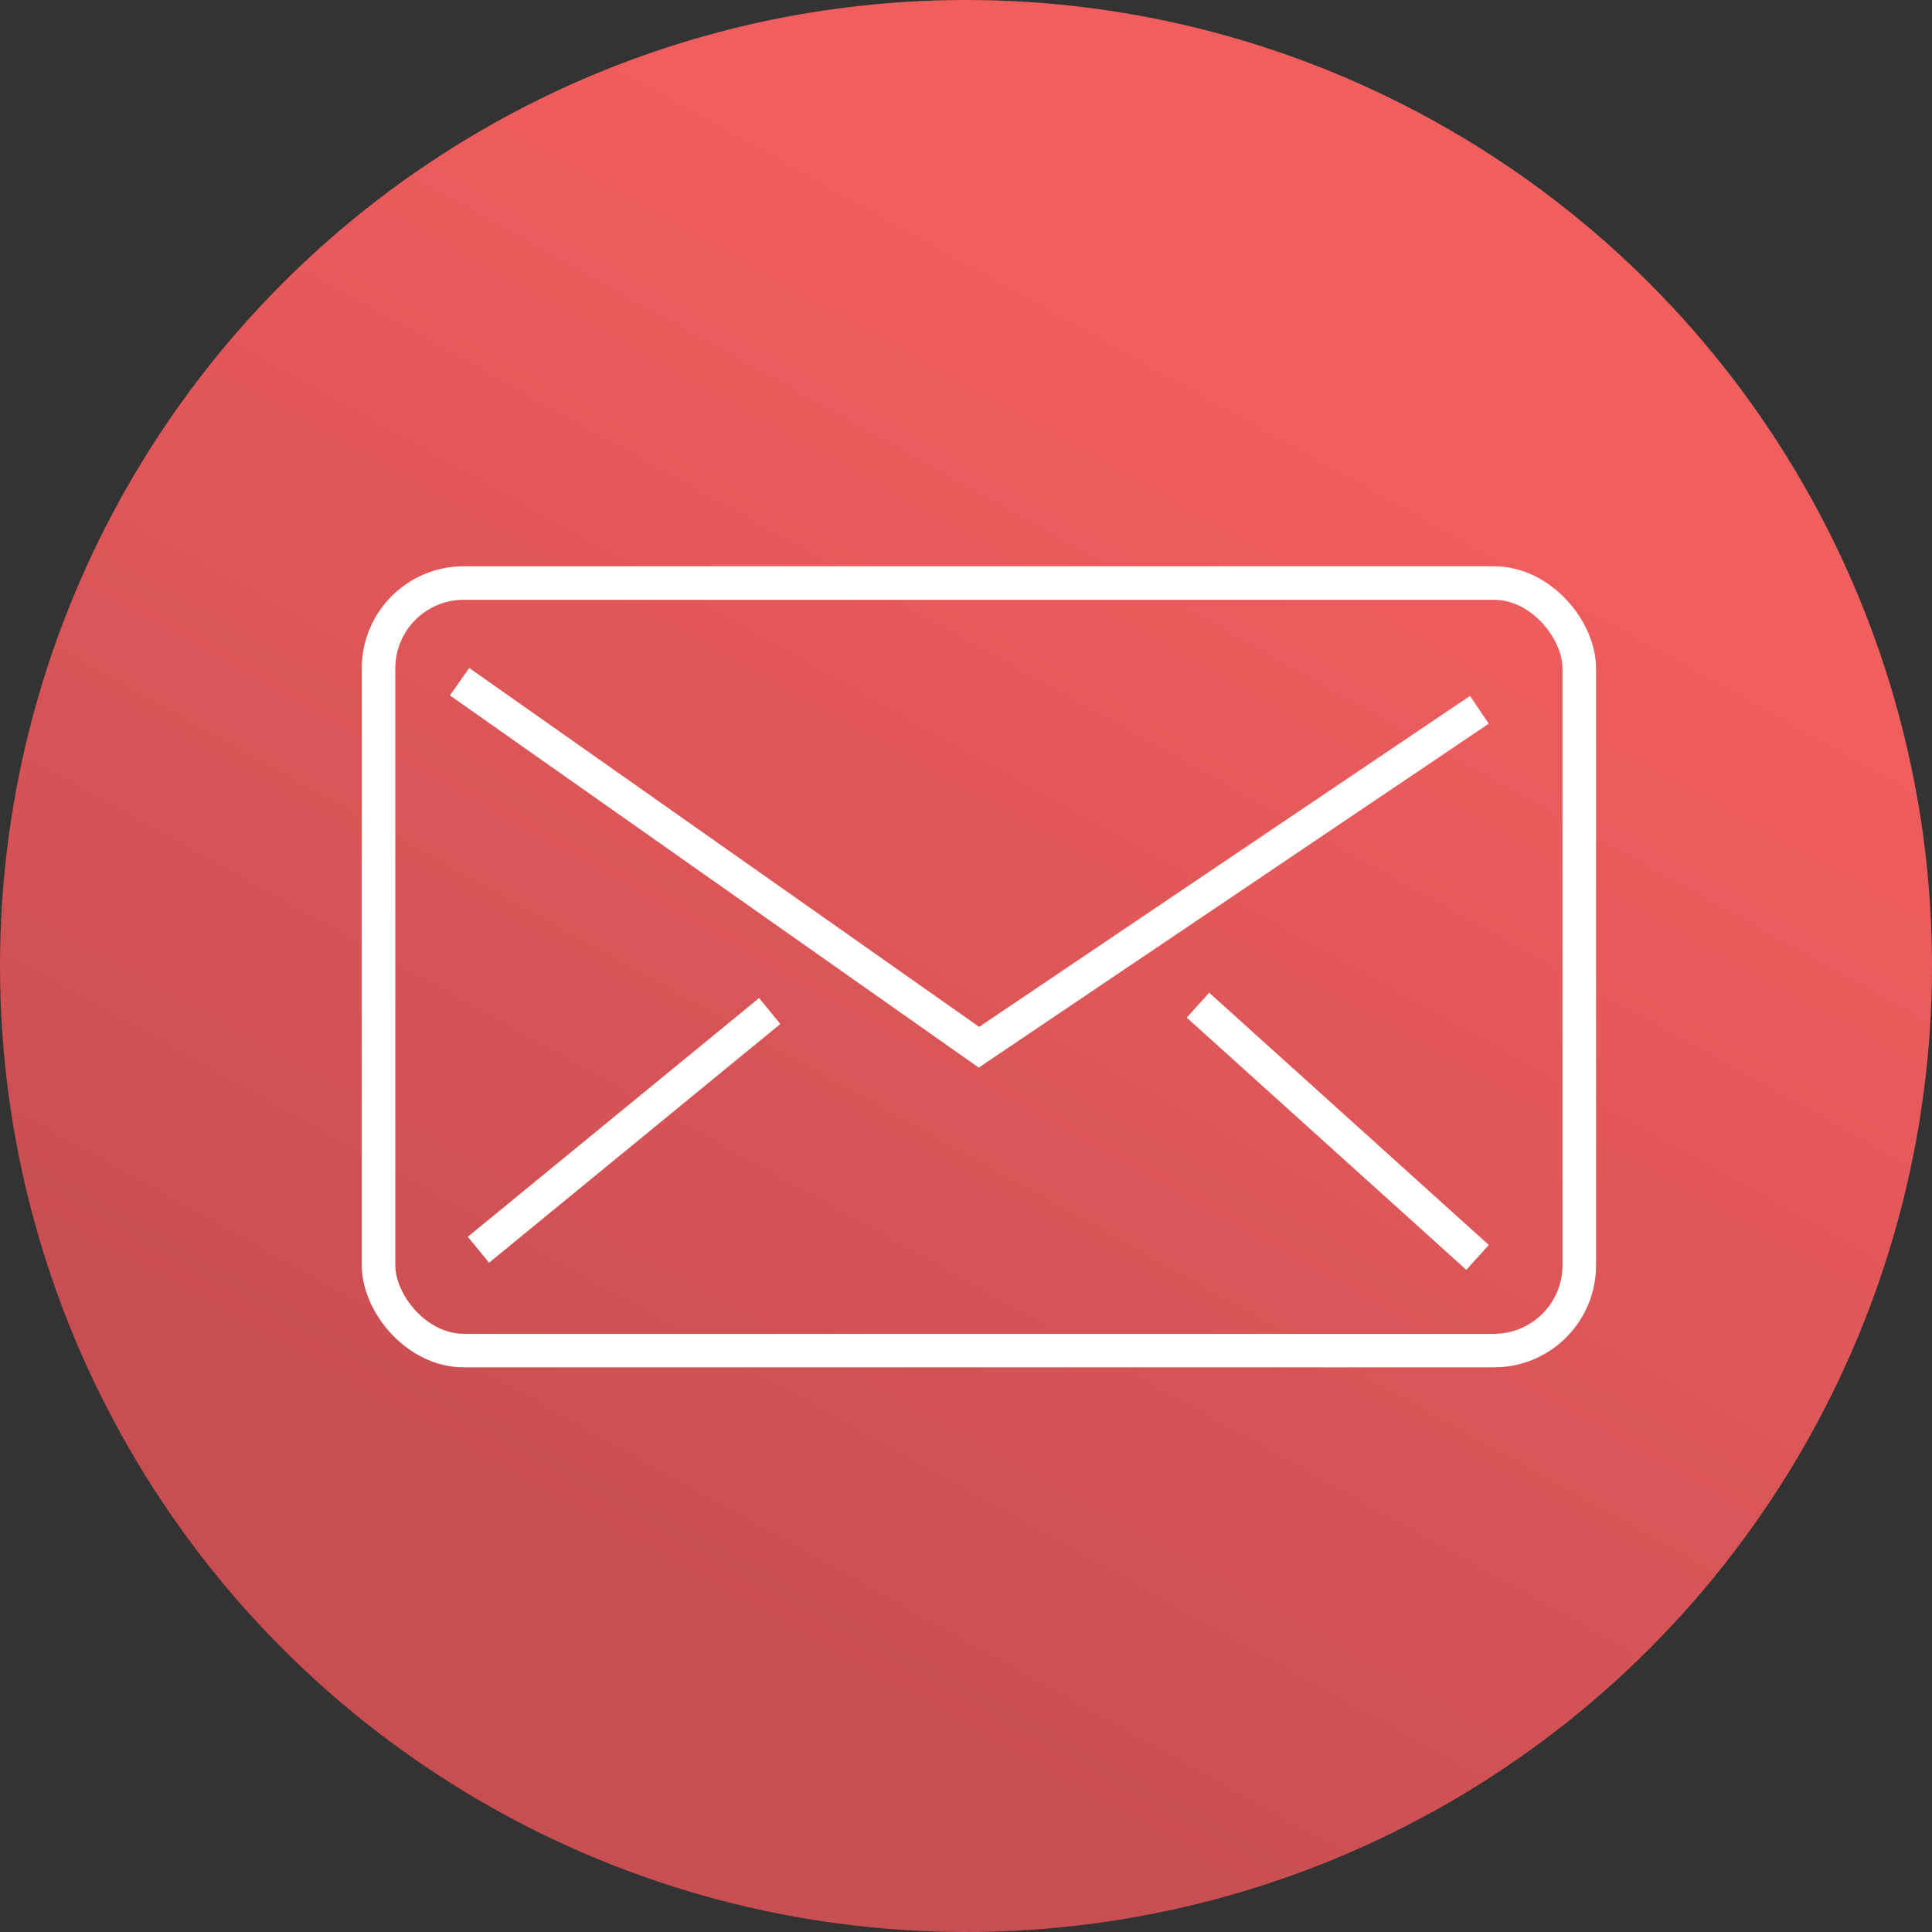
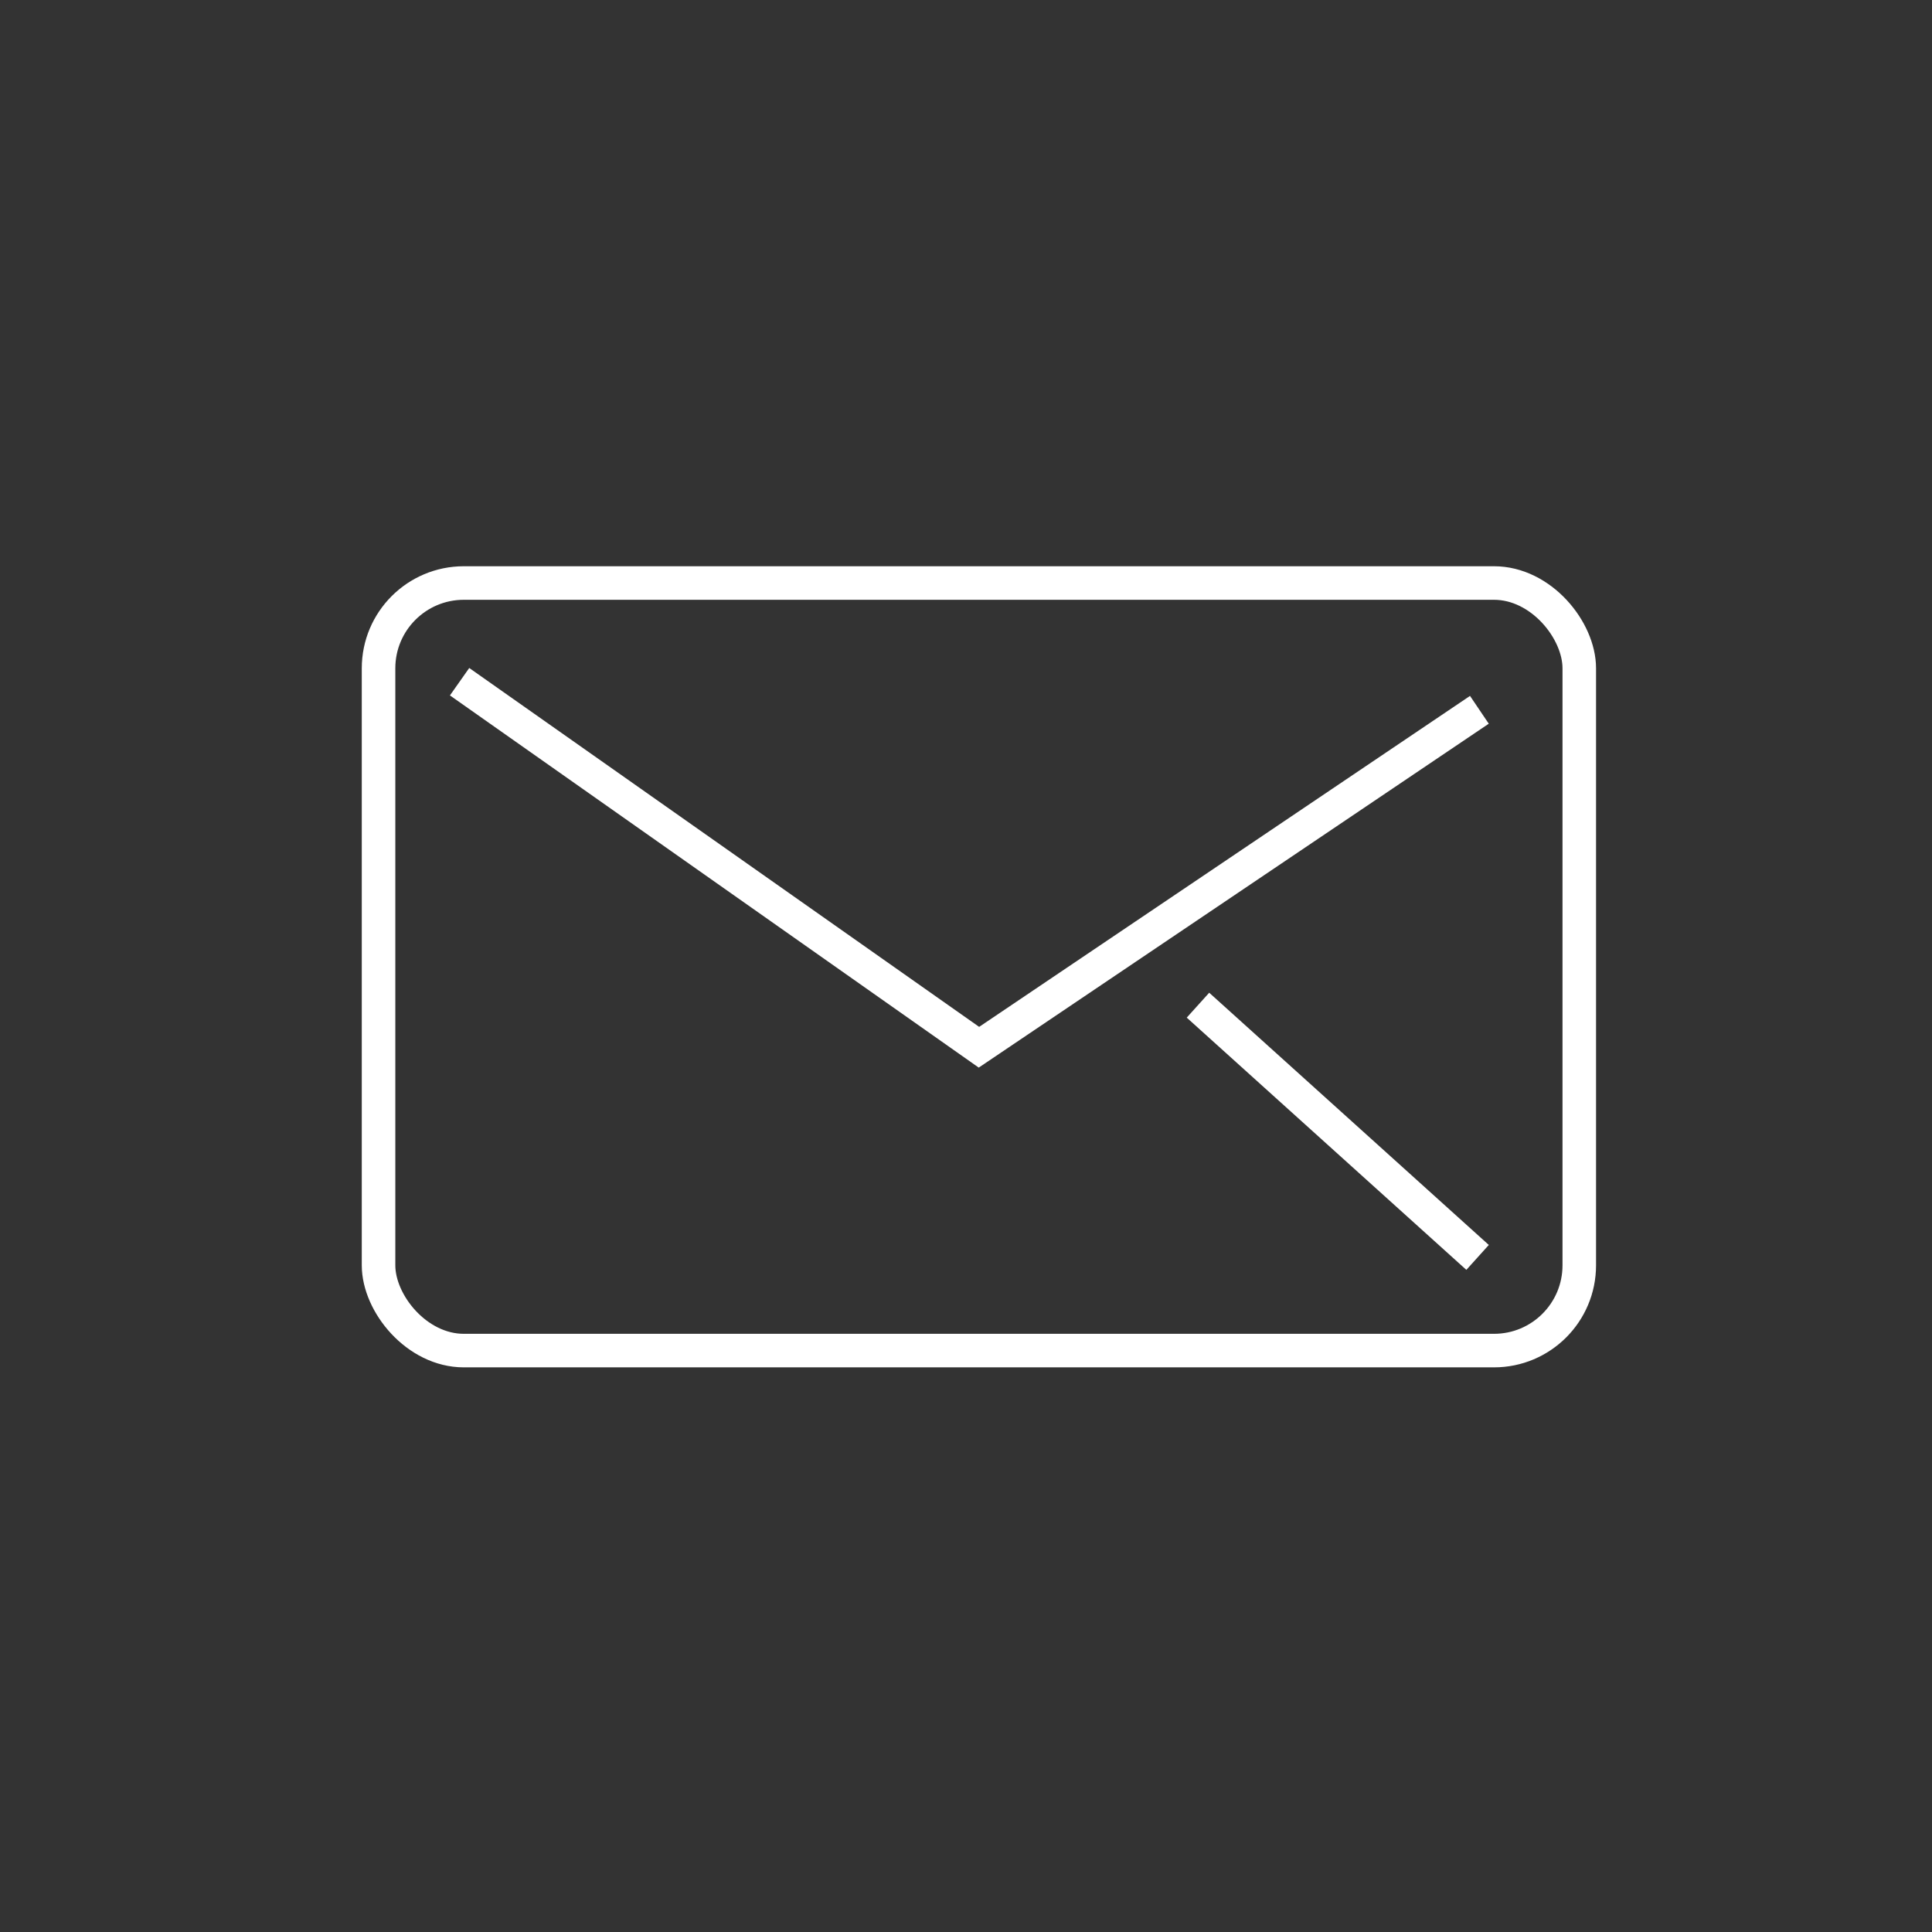
<svg xmlns="http://www.w3.org/2000/svg" id="Layer_1" viewBox="0 0 288 288">
  <rect x="0" y="0" width="288" height="288" fill="#333333" stroke="none" />
  <defs>
    <style>.cls-1{fill:url(#linear-gradient);}.cls-2{fill:none;stroke:#fff;stroke-miterlimit:10;stroke-width:5px;}</style>
    <linearGradient id="linear-gradient" x1="72.44" y1="272.33" x2="195.04" y2="52.47" gradientUnits="userSpaceOnUse">
      <stop offset=".12" stop-color="#c74e51" />
      <stop offset="1" stop-color="#f15e5e" />
    </linearGradient>
  </defs>
-   <circle class="cls-1" cx="144" cy="144" r="144" />
  <rect class="cls-2" x="56.43" y="86.91" width="178.99" height="114.42" rx="12.71" ry="12.71" />
  <polyline class="cls-2" points="68.51 101.62 145.93 156.11 220.53 105.81" />
  <line class="cls-2" x1="178.58" y1="149.84" x2="220.26" y2="187.44" />
-   <line class="cls-2" x1="114.74" y1="150.71" x2="71.32" y2="186.3" />
</svg>